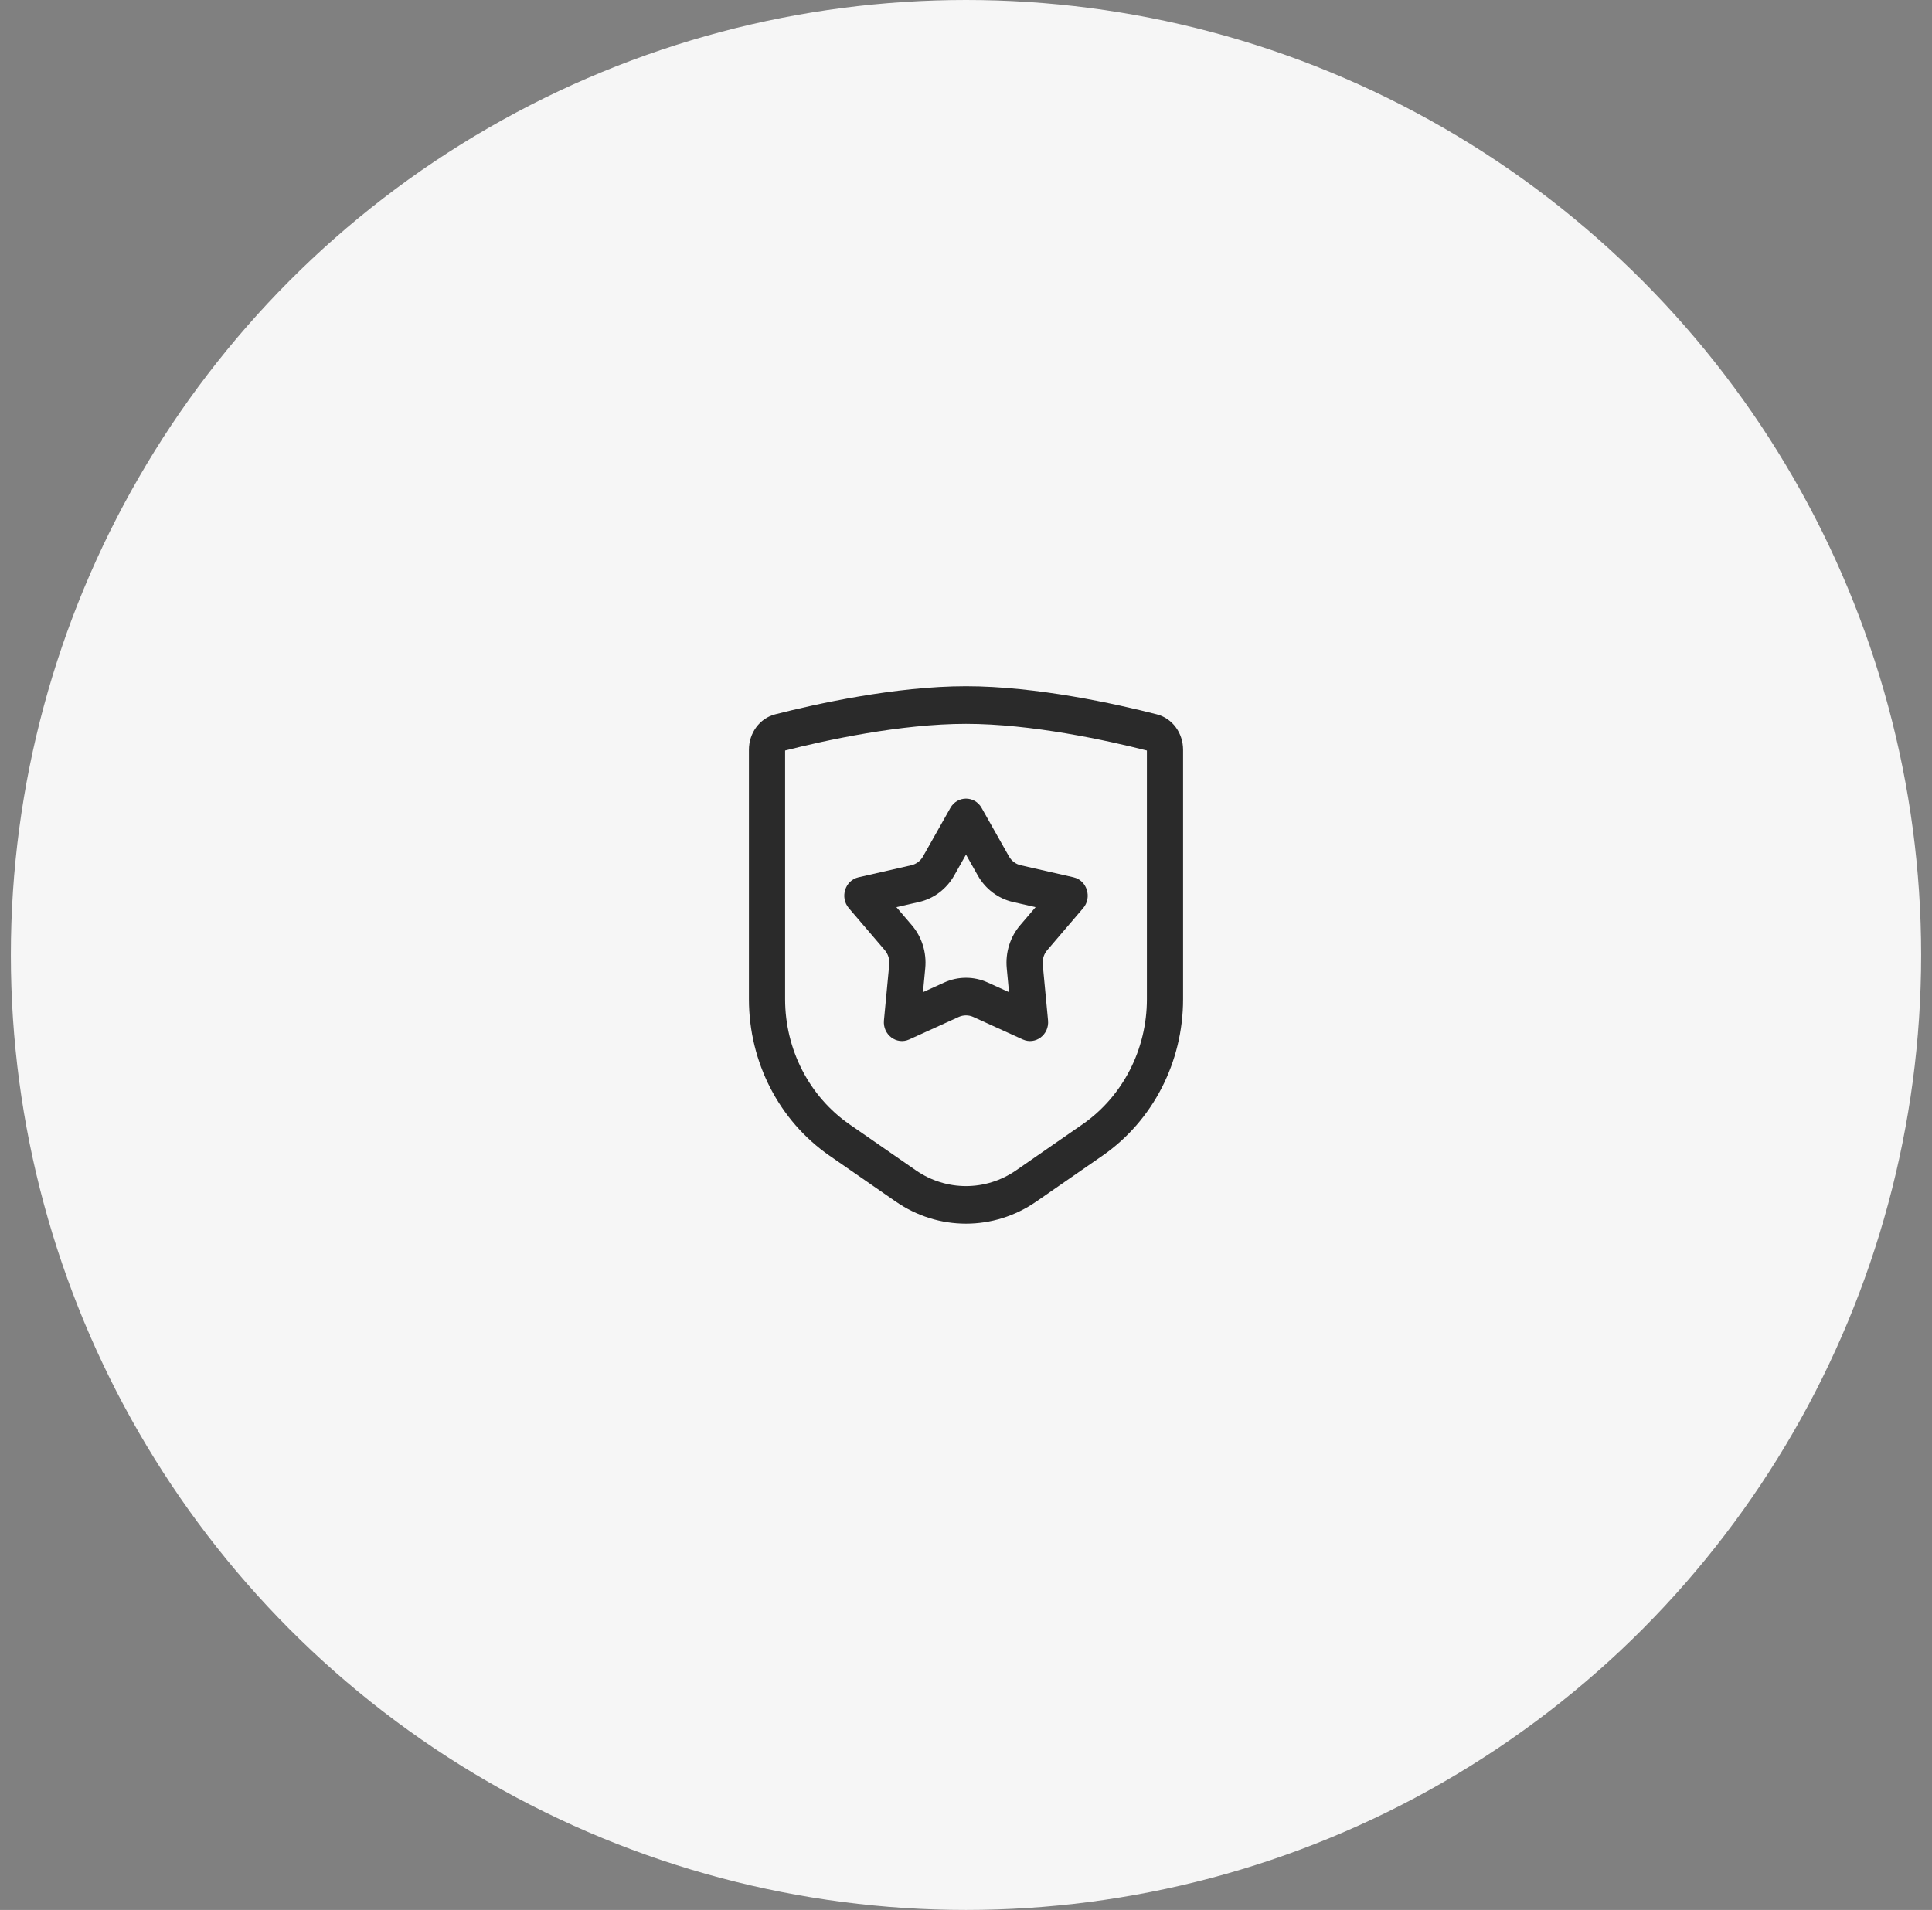
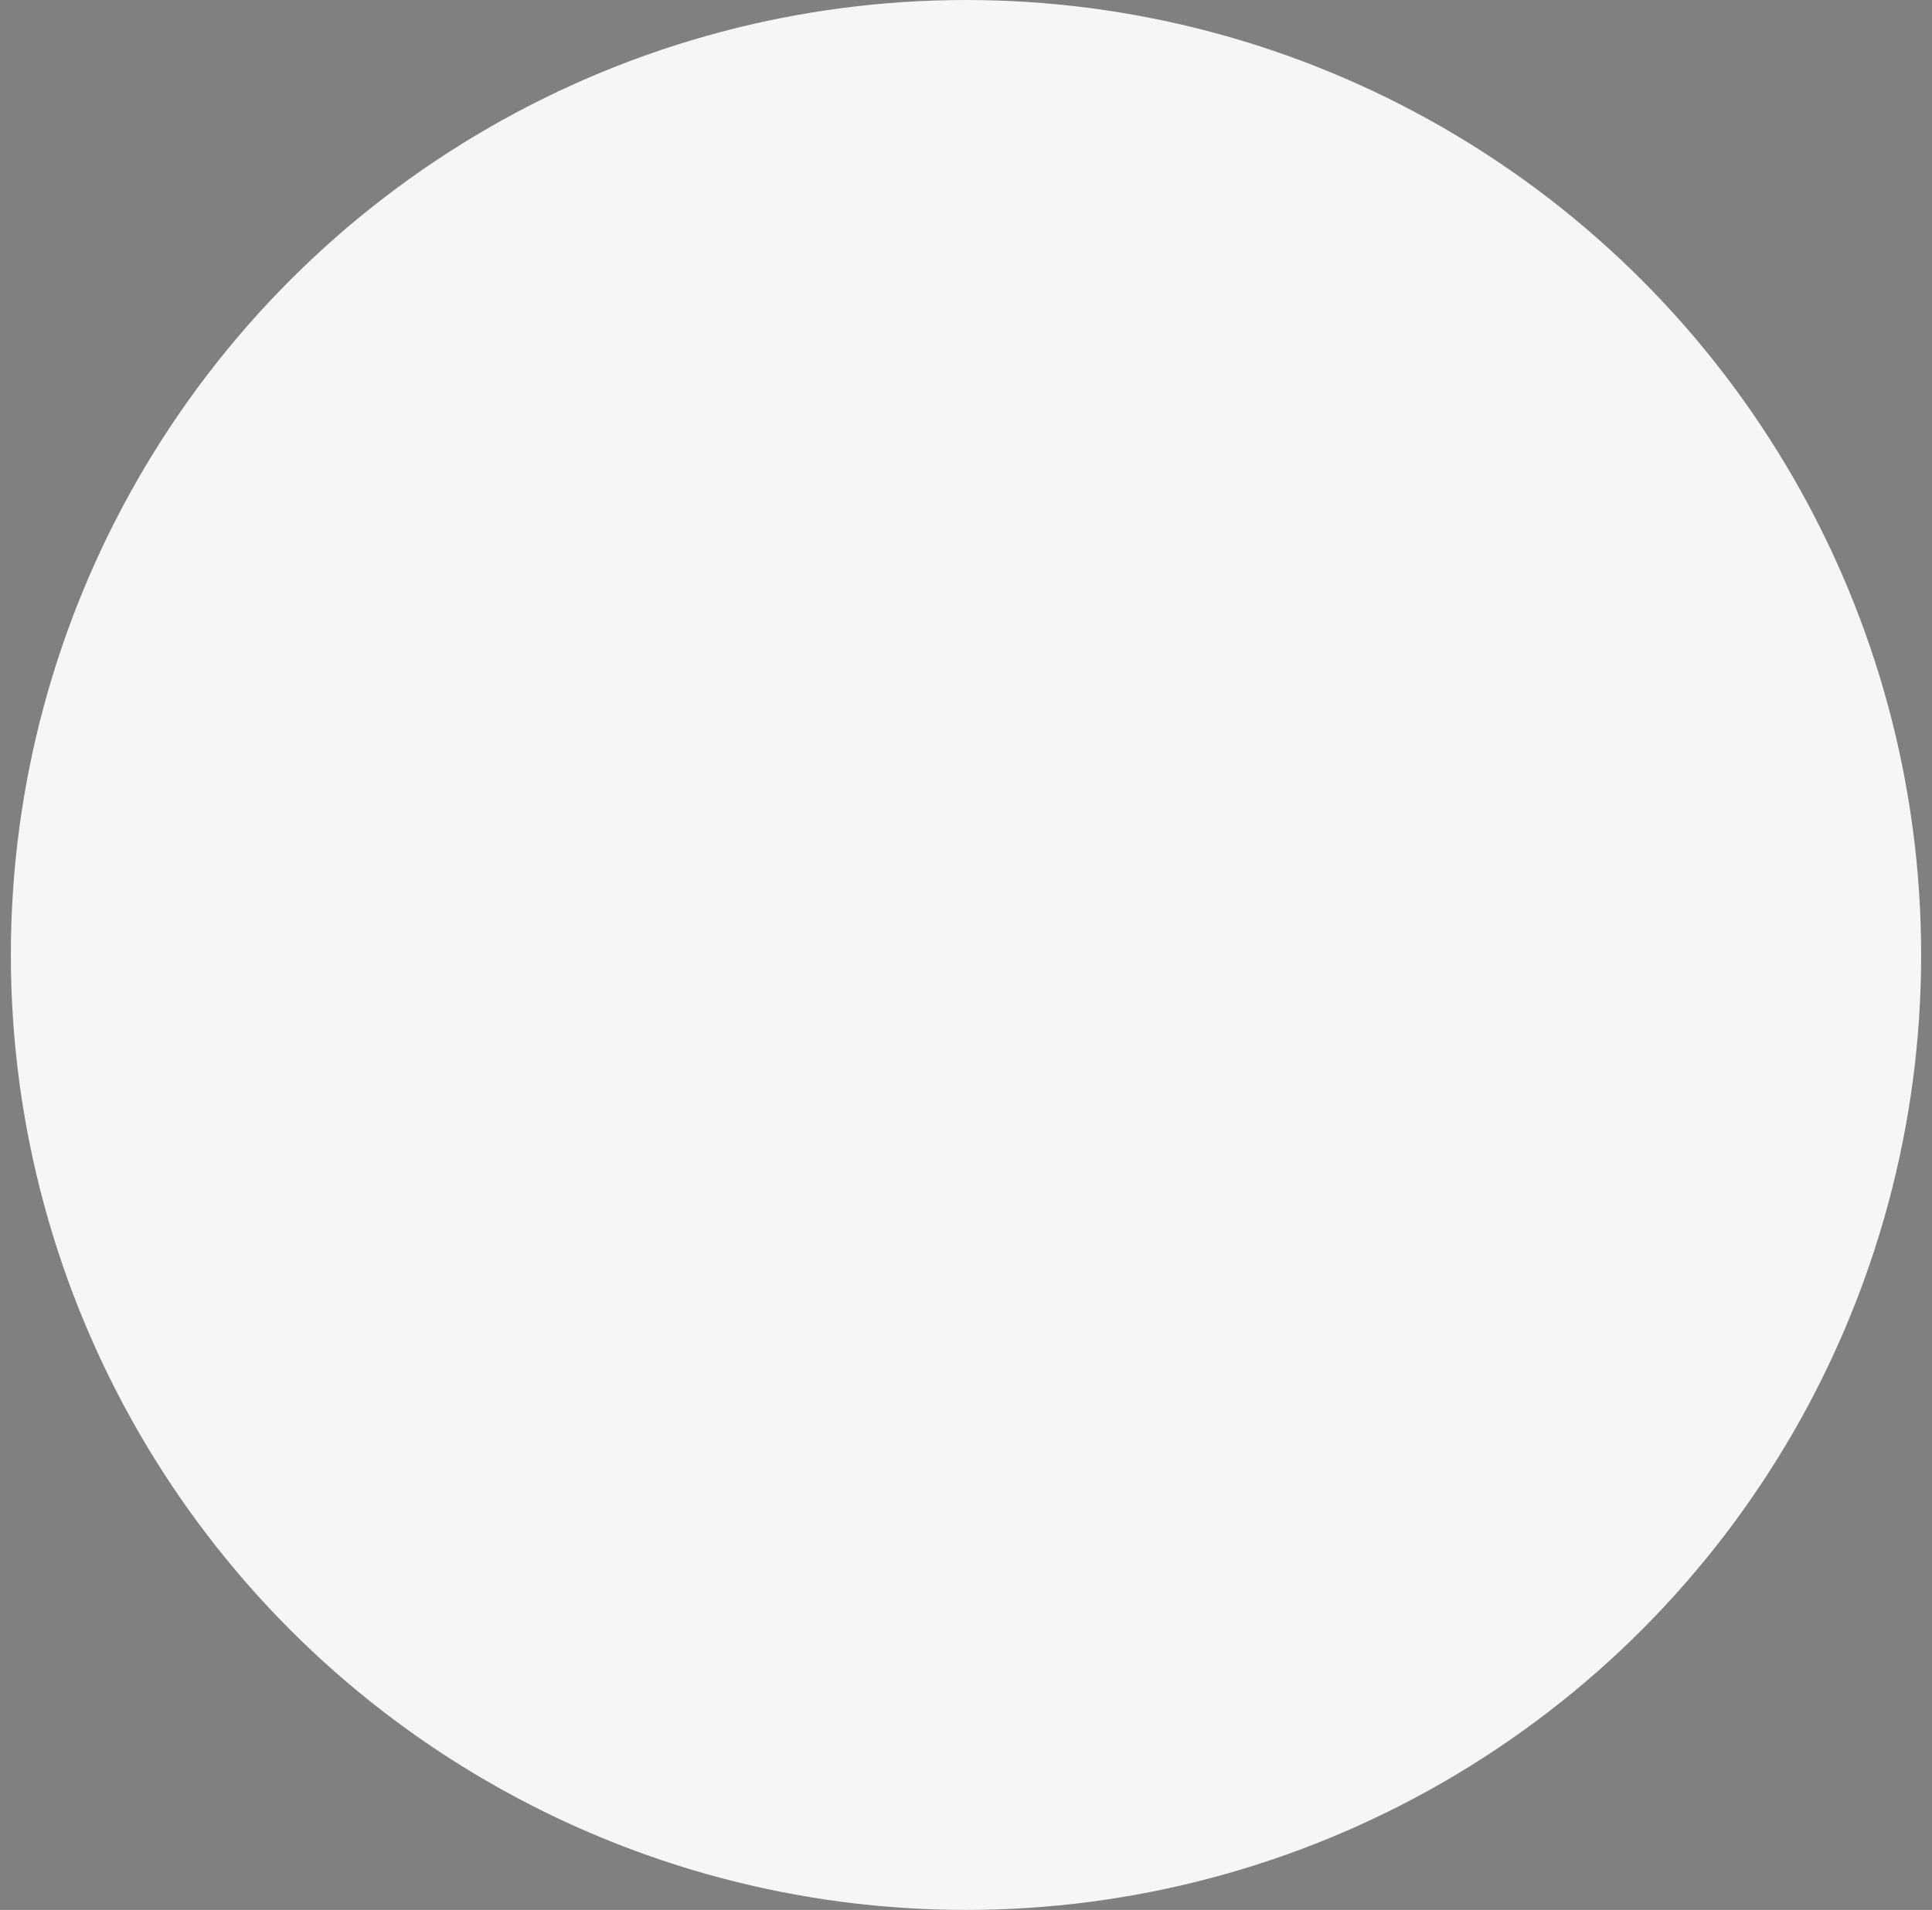
<svg xmlns="http://www.w3.org/2000/svg" width="89" height="88" viewBox="0 0 89 88" fill="none">
  <rect x="0" y="0" width="89" height="88" fill="#808080" stroke="none" />
  <circle cx="44.5" cy="44" r="44" fill="#F6F6F6" />
-   <path fill-rule="evenodd" clip-rule="evenodd" d="M44.5 33.351C47.514 33.351 50.987 34.111 52.833 34.581V46.039C52.833 48.356 51.719 50.52 49.865 51.805L46.811 53.921C45.412 54.891 43.588 54.891 42.189 53.921L39.135 51.805C37.281 50.52 36.167 48.356 36.167 46.039V34.581C38.013 34.111 41.486 33.351 44.5 33.351ZM34.5 34.546C34.5 33.775 34.99 33.098 35.711 32.913C37.567 32.439 41.244 31.619 44.5 31.619C47.756 31.619 51.433 32.439 53.289 32.913C54.01 33.098 54.5 33.775 54.5 34.546V46.039C54.5 48.936 53.108 51.64 50.789 53.247L47.736 55.363C45.776 56.72 43.224 56.72 41.264 55.363L38.211 53.247C35.892 51.64 34.5 48.936 34.5 46.039V34.546ZM43.959 40.334L44.5 39.375L45.041 40.334C45.393 40.959 45.981 41.403 46.661 41.558L47.706 41.797L46.996 42.628C46.533 43.169 46.309 43.887 46.377 44.608L46.481 45.714L45.501 45.269C44.863 44.979 44.137 44.979 43.498 45.269L42.518 45.714L42.623 44.608C42.691 43.887 42.467 43.169 42.004 42.628L41.294 41.797L42.338 41.558C43.019 41.403 43.606 40.959 43.959 40.334ZM43.781 37.224C44.103 36.654 44.897 36.654 45.219 37.224L46.479 39.458C46.596 39.666 46.792 39.814 47.019 39.866L49.452 40.421C50.074 40.563 50.319 41.348 49.896 41.843L48.242 43.778C48.087 43.959 48.013 44.198 48.035 44.438L48.279 47.015C48.342 47.674 47.699 48.159 47.116 47.894L44.834 46.856C44.621 46.76 44.379 46.76 44.166 46.856L41.884 47.894C41.3 48.159 40.658 47.674 40.72 47.015L40.964 44.438C40.987 44.198 40.912 43.959 40.758 43.778L39.103 41.843C38.681 41.348 38.926 40.563 39.548 40.421L41.981 39.866C42.208 39.814 42.404 39.666 42.521 39.458L43.781 37.224Z" fill="#2A2A2A" />
</svg>